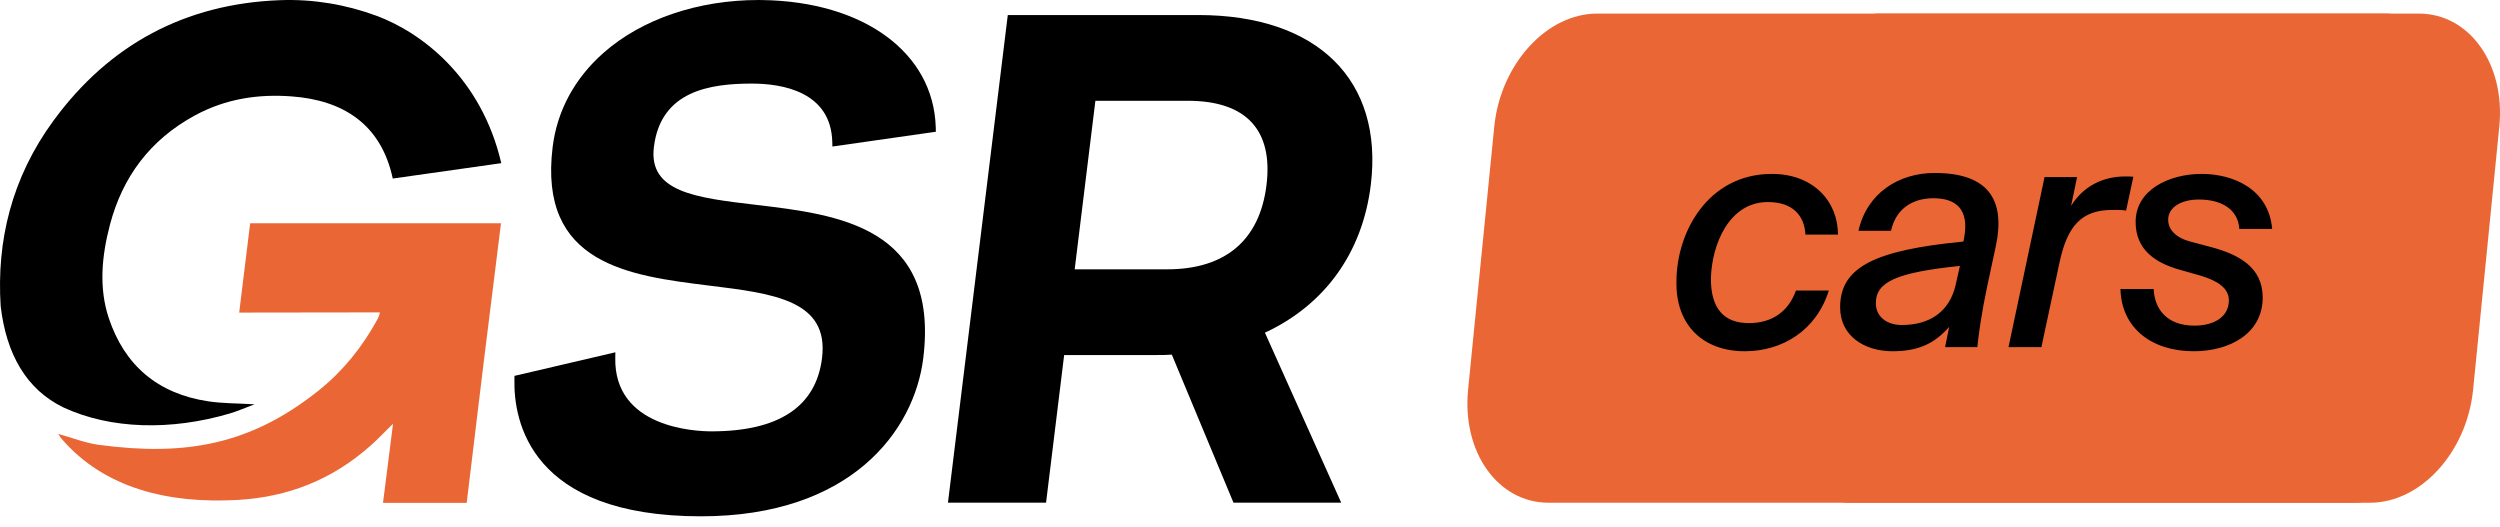
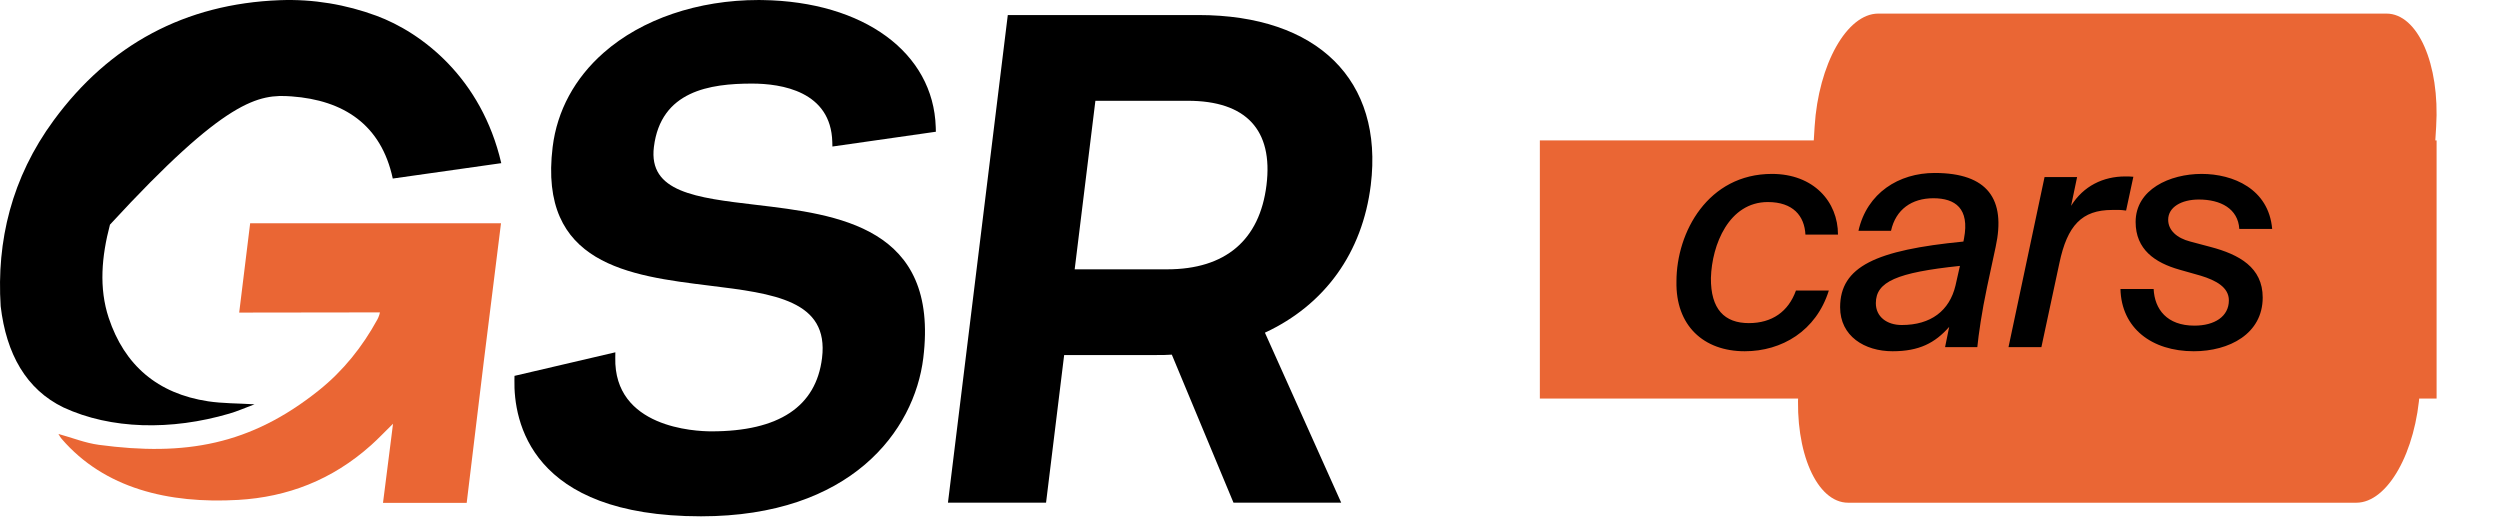
<svg xmlns="http://www.w3.org/2000/svg" width="204" height="43" viewBox="0 0 204 43" fill="none">
-   <path d="M40.904 13.314C39.285 6.352 34.413 2.651 30.708 1.283C28.249 0.375 25.568 -0.091 22.829 0.015C15.108 0.308 8.922 3.636 4.381 9.822C0.94 14.508 -0.286 19.67 0.055 24.987C0.512 28.882 2.137 31.778 5.188 33.252C9.051 35.039 13.959 35.145 18.713 33.751C19.369 33.561 20.006 33.278 20.769 32.992C19.392 32.908 18.162 32.924 16.984 32.747C12.848 32.12 10.155 29.802 8.87 25.937C8.066 23.503 8.288 20.932 8.973 18.331C9.997 14.453 12.23 11.415 15.903 9.419C18.458 8.032 21.123 7.668 23.791 7.865C28.037 8.177 31.104 10.163 32.05 14.569L40.904 13.314Z" fill="black" />
+   <path d="M40.904 13.314C39.285 6.352 34.413 2.651 30.708 1.283C28.249 0.375 25.568 -0.091 22.829 0.015C15.108 0.308 8.922 3.636 4.381 9.822C0.94 14.508 -0.286 19.67 0.055 24.987C0.512 28.882 2.137 31.778 5.188 33.252C9.051 35.039 13.959 35.145 18.713 33.751C19.369 33.561 20.006 33.278 20.769 32.992C19.392 32.908 18.162 32.924 16.984 32.747C12.848 32.12 10.155 29.802 8.87 25.937C8.066 23.503 8.288 20.932 8.973 18.331C18.458 8.032 21.123 7.668 23.791 7.865C28.037 8.177 31.104 10.163 32.05 14.569L40.904 13.314Z" fill="black" />
  <path d="M31.253 41.033H38.082C38.945 33.769 39.965 25.478 40.882 18.217H20.413C20.116 20.634 19.82 23.051 19.518 25.507C23.351 25.507 27.229 25.491 31.002 25.491C30.973 25.633 30.95 25.7 30.934 25.745C30.895 25.858 30.847 25.974 30.786 26.083C29.573 28.294 28.015 30.254 26.019 31.851C20.438 36.315 15.105 37.242 8.07 36.299C6.927 36.144 5.868 35.71 4.767 35.41C4.893 35.636 4.948 35.713 5.035 35.816C8.511 39.846 13.741 41.123 19.441 40.792C23.438 40.56 27.094 39.179 30.281 36.325C30.841 35.826 31.356 35.279 32.07 34.577C32.009 35.063 31.977 35.336 31.941 35.613L31.253 41.033Z" fill="#EA6634" />
  <path d="M61.678 16.714C56.776 16.135 52.904 15.678 53.358 11.993C53.921 7.41 57.931 6.821 61.362 6.821C63.763 6.821 67.809 7.442 67.915 11.587L67.925 11.957L76.367 10.75L76.357 10.377C76.171 4.294 70.483 0.126 62.205 0.004C62.099 0.001 61.996 0.001 61.893 0.001C56.962 0.001 52.373 1.558 49.261 4.3C46.898 6.376 45.459 9.038 45.096 11.993C43.918 21.584 51.349 22.501 57.905 23.309C63.139 23.953 67.657 24.509 67.078 29.215C66.592 33.183 63.554 35.198 58.053 35.198C56.718 35.198 50.078 34.905 50.207 29.18L50.213 28.748L41.983 30.67L41.977 30.995C41.909 34.345 43.258 42.131 57.201 42.131C69.418 42.131 74.609 35.172 75.34 29.215C76.656 18.481 68.353 17.503 61.678 16.714Z" fill="black" />
  <path d="M103.346 15.099C102.795 19.598 99.989 21.977 95.238 21.977H87.694L89.384 8.224H96.925C101.679 8.224 103.899 10.603 103.346 15.099ZM103.217 27.146C108.116 24.873 111.176 20.612 111.856 15.099C112.905 6.541 107.514 1.227 97.784 1.227H82.236L77.353 41.018H85.358L86.835 28.971H94.379C94.794 28.971 95.219 28.971 95.621 28.939L100.652 41.018H109.442L103.217 27.146Z" fill="black" />
  <path d="M139.043 16.903C137.331 16.877 135.719 17.855 135.072 20.083H142.23C142.13 17.855 140.749 16.929 139.043 16.903Z" fill="#EA6634" />
  <path d="M163.166 16.78C161.213 16.754 159.356 17.858 158.953 21.138C158.551 24.424 160.138 25.502 162.095 25.502C164.277 25.502 165.854 24.005 166.205 21.138C166.559 18.273 165.345 16.805 163.166 16.78Z" fill="#EA6634" />
  <path d="M182.899 16.903C181.187 16.877 179.575 17.855 178.928 20.083H186.086C185.986 17.855 184.605 16.929 182.899 16.903Z" fill="#EA6634" />
-   <path d="M193.773 23.297C193.396 27.057 190.24 27.374 189.141 27.374C188.151 27.374 185.304 27.08 185.302 23.91L187.247 23.422C187.287 24.769 188.224 25.408 189.337 25.408C190.489 25.408 191.673 24.769 191.822 23.297C192.094 20.546 185.509 23.665 186.022 18.503C186.375 14.968 189.345 14.771 190.395 14.771C191.395 14.771 193.93 14.942 194.095 17.667L192.236 18.309C192.128 17.031 191.335 16.588 190.217 16.588C189.08 16.588 188.114 17.082 187.973 18.503C187.69 21.353 194.291 18.064 193.773 23.297ZM184.514 23.297C184.137 27.057 180.981 27.374 179.881 27.374C178.889 27.374 176.043 27.08 176.043 23.91L177.988 23.422C178.027 24.769 178.965 25.408 180.078 25.408C181.233 25.408 182.416 24.769 182.563 23.297C182.835 20.546 176.25 23.665 176.763 18.503C177.116 14.968 180.083 14.771 181.138 14.771C182.136 14.771 184.668 14.942 184.838 17.667L182.979 18.309C182.869 17.031 182.076 16.588 180.955 16.588C179.821 16.588 178.855 17.082 178.714 18.503C178.431 21.353 185.035 18.064 184.514 23.297ZM175.582 21.082C175.548 21.427 175.495 21.75 175.422 22.07H167.731C167.765 24.352 168.899 25.359 170.318 25.334C171.518 25.311 172.743 24.598 173.442 22.974L175.074 23.813C174.039 26.195 172.088 27.351 170.117 27.374C167.503 27.399 165.474 25.334 165.896 21.082C166.322 16.837 168.758 14.771 171.368 14.794C173.971 14.819 176.006 16.837 175.582 21.082ZM162.397 22.635L161.939 27.225H159.946L161.172 14.942H163.162L162.937 17.202C163.74 15.484 164.914 14.748 166.55 14.748H166.589L166.375 16.908C164.078 16.908 162.842 18.138 162.397 22.635ZM159.533 21.082C159.111 25.334 157.191 27.374 154.568 27.374C152.989 27.374 151.842 26.686 151.281 25.114L150.585 32.139H148.626L150.305 14.942H152.295L152.085 17.056C152.957 15.484 154.243 14.771 155.819 14.794C158.443 14.819 159.957 16.837 159.533 21.082ZM145.937 27.225L144.036 22.951L141.273 27.225H139.019L143.185 21.063L143.153 20.963L140.283 14.942H142.556L144.413 19.145L147.1 14.942H149.375L145.306 20.963L145.256 21.063L148.191 27.225H145.937ZM134.436 27.374C131.823 27.399 129.793 25.334 130.218 21.082C130.642 16.837 133.08 14.771 135.688 14.794C138.293 14.819 140.325 16.837 139.901 21.082C139.867 21.427 139.815 21.75 139.741 22.07H132.051C132.085 24.352 133.219 25.359 134.638 25.334C135.837 25.311 137.063 24.598 137.762 22.974L139.393 23.813C138.359 26.195 136.411 27.351 134.436 27.374ZM197.381 1.109H130.33C126.201 1.109 122.443 5.238 121.932 10.332L119.796 31.8C119.29 36.894 122.226 41.022 126.358 41.022H193.406C197.536 41.022 201.296 36.894 201.804 31.8L203.943 10.332C204.449 5.238 201.513 1.109 197.381 1.109Z" fill="#EA6634" />
  <path d="M192.501 23.297C192.268 27.057 190.316 27.374 189.636 27.374C189.024 27.374 187.264 27.08 187.262 23.91L188.466 23.422C188.49 24.769 189.07 25.408 189.758 25.408C190.47 25.408 191.202 24.769 191.295 23.297C191.463 20.546 187.39 23.665 187.708 18.503C187.926 14.968 189.763 14.771 190.412 14.771C191.031 14.771 192.598 14.942 192.7 17.667L191.551 18.309C191.484 17.031 190.993 16.588 190.302 16.588C189.599 16.588 189.002 17.082 188.914 18.503C188.739 21.353 192.822 18.064 192.501 23.297ZM186.775 23.297C186.542 27.057 184.59 27.374 183.91 27.374C183.296 27.374 181.536 27.08 181.536 23.91L182.739 23.422C182.764 24.769 183.344 25.408 184.032 25.408C184.746 25.408 185.478 24.769 185.569 23.297C185.737 20.546 181.664 23.665 181.982 18.503C182.2 14.968 184.035 14.771 184.688 14.771C185.304 14.771 186.871 14.942 186.976 17.667L185.826 18.309C185.758 17.031 185.267 16.588 184.574 16.588C183.873 16.588 183.275 17.082 183.188 18.503C183.013 21.353 187.097 18.064 186.775 23.297ZM181.251 21.082C181.23 21.427 181.198 21.75 181.153 22.07H176.396C176.417 24.352 177.119 25.359 177.996 25.334C178.738 25.311 179.496 24.598 179.928 22.974L180.937 23.813C180.297 26.195 179.091 27.351 177.872 27.374C176.255 27.399 175.001 25.334 175.261 21.082C175.525 16.837 177.031 14.771 178.646 14.794C180.255 14.819 181.514 16.837 181.251 21.082ZM173.098 22.635L172.814 27.225H171.582L172.34 14.942H173.571L173.431 17.202C173.928 15.484 174.654 14.748 175.666 14.748H175.69L175.557 16.908C174.137 16.908 173.373 18.138 173.098 22.635ZM171.326 21.082C171.065 25.334 169.878 27.374 168.256 27.374C167.279 27.374 166.57 26.686 166.223 25.114L165.793 32.139H164.581L165.619 14.942H166.85L166.721 17.056C167.26 15.484 168.055 14.771 169.03 14.794C170.652 14.819 171.588 16.837 171.326 21.082ZM162.918 27.225L161.743 22.951L160.034 27.225H158.64L161.216 21.063L161.197 20.963L159.422 14.942H160.828L161.976 19.145L163.637 14.942H165.045L162.528 20.963L162.497 21.063L164.313 27.225H162.918ZM155.806 27.374C154.19 27.399 152.935 25.334 153.197 21.082C153.46 16.837 154.967 14.771 156.58 14.794C158.191 14.819 159.448 16.837 159.186 21.082C159.165 21.427 159.132 21.75 159.087 22.07H154.331C154.352 24.352 155.053 25.359 155.931 25.334C156.672 25.311 157.43 24.598 157.863 22.974L158.872 23.813C158.232 26.195 157.027 27.351 155.806 27.374ZM194.733 1.109H153.267C150.713 1.109 148.389 5.238 148.073 10.332L146.752 31.799C146.44 36.894 148.255 41.022 150.81 41.022H192.274C194.828 41.022 197.153 36.894 197.468 31.799L198.791 10.332C199.103 5.238 197.288 1.109 194.733 1.109Z" fill="#EA6634" />
  <path d="M198.826 11.457H125.652V32.522H198.826V11.457Z" fill="#EA6634" />
  <path d="M149.98 19.144H147.323C147.246 17.622 146.317 16.487 144.254 16.487C141.081 16.487 139.688 19.969 139.611 22.677C139.585 25.231 140.72 26.366 142.706 26.366C144.589 26.366 145.93 25.437 146.549 23.709H149.232C148.2 27.011 145.389 28.662 142.371 28.662C139.018 28.662 136.722 26.572 136.799 22.961C136.799 18.937 139.379 14.191 144.589 14.191C147.994 14.191 149.98 16.461 149.98 19.144ZM150.154 25.076C150.154 21.749 153.069 20.408 160.214 19.711L160.265 19.453C160.73 17.003 159.543 16.177 157.763 16.177C156.009 16.177 154.694 17.08 154.307 18.834H151.65C152.347 15.739 154.952 14.114 157.866 14.114C162.2 14.114 163.696 16.255 162.845 20.15L162.148 23.4C161.71 25.463 161.452 27.294 161.349 28.326H158.718L159.053 26.675C157.892 27.991 156.603 28.662 154.436 28.662C152.14 28.662 150.154 27.423 150.154 25.076ZM159.569 23.297L159.93 21.697C154.771 22.239 153.069 22.987 153.069 24.741C153.069 25.85 153.972 26.521 155.184 26.521C157.557 26.521 159.079 25.36 159.569 23.297ZM174.082 14.424L173.489 17.183C172.999 17.106 172.69 17.132 172.354 17.132C169.878 17.132 168.692 18.396 168.047 21.465L166.577 28.326H163.894L166.835 14.449H169.491L169.001 16.797C170.007 15.171 171.632 14.398 173.412 14.398C173.644 14.398 173.85 14.398 174.082 14.424ZM185.409 18.679H182.727C182.624 17.029 181.205 16.281 179.425 16.281C178.007 16.281 176.923 16.9 176.923 17.931C176.923 18.783 177.62 19.427 178.729 19.711L180.38 20.15C182.727 20.769 184.636 21.826 184.636 24.277C184.636 27.243 181.902 28.662 179.013 28.662C175.582 28.662 173.106 26.779 173.029 23.58H175.737C175.814 25.231 176.82 26.572 179.064 26.572C180.715 26.572 181.876 25.824 181.876 24.509C181.876 23.451 180.844 22.884 179.58 22.497L177.852 22.007C175.84 21.439 174.267 20.356 174.267 18.112C174.267 15.455 177.052 14.191 179.657 14.191C182.211 14.191 185.126 15.404 185.409 18.679Z" fill="black" />
</svg>